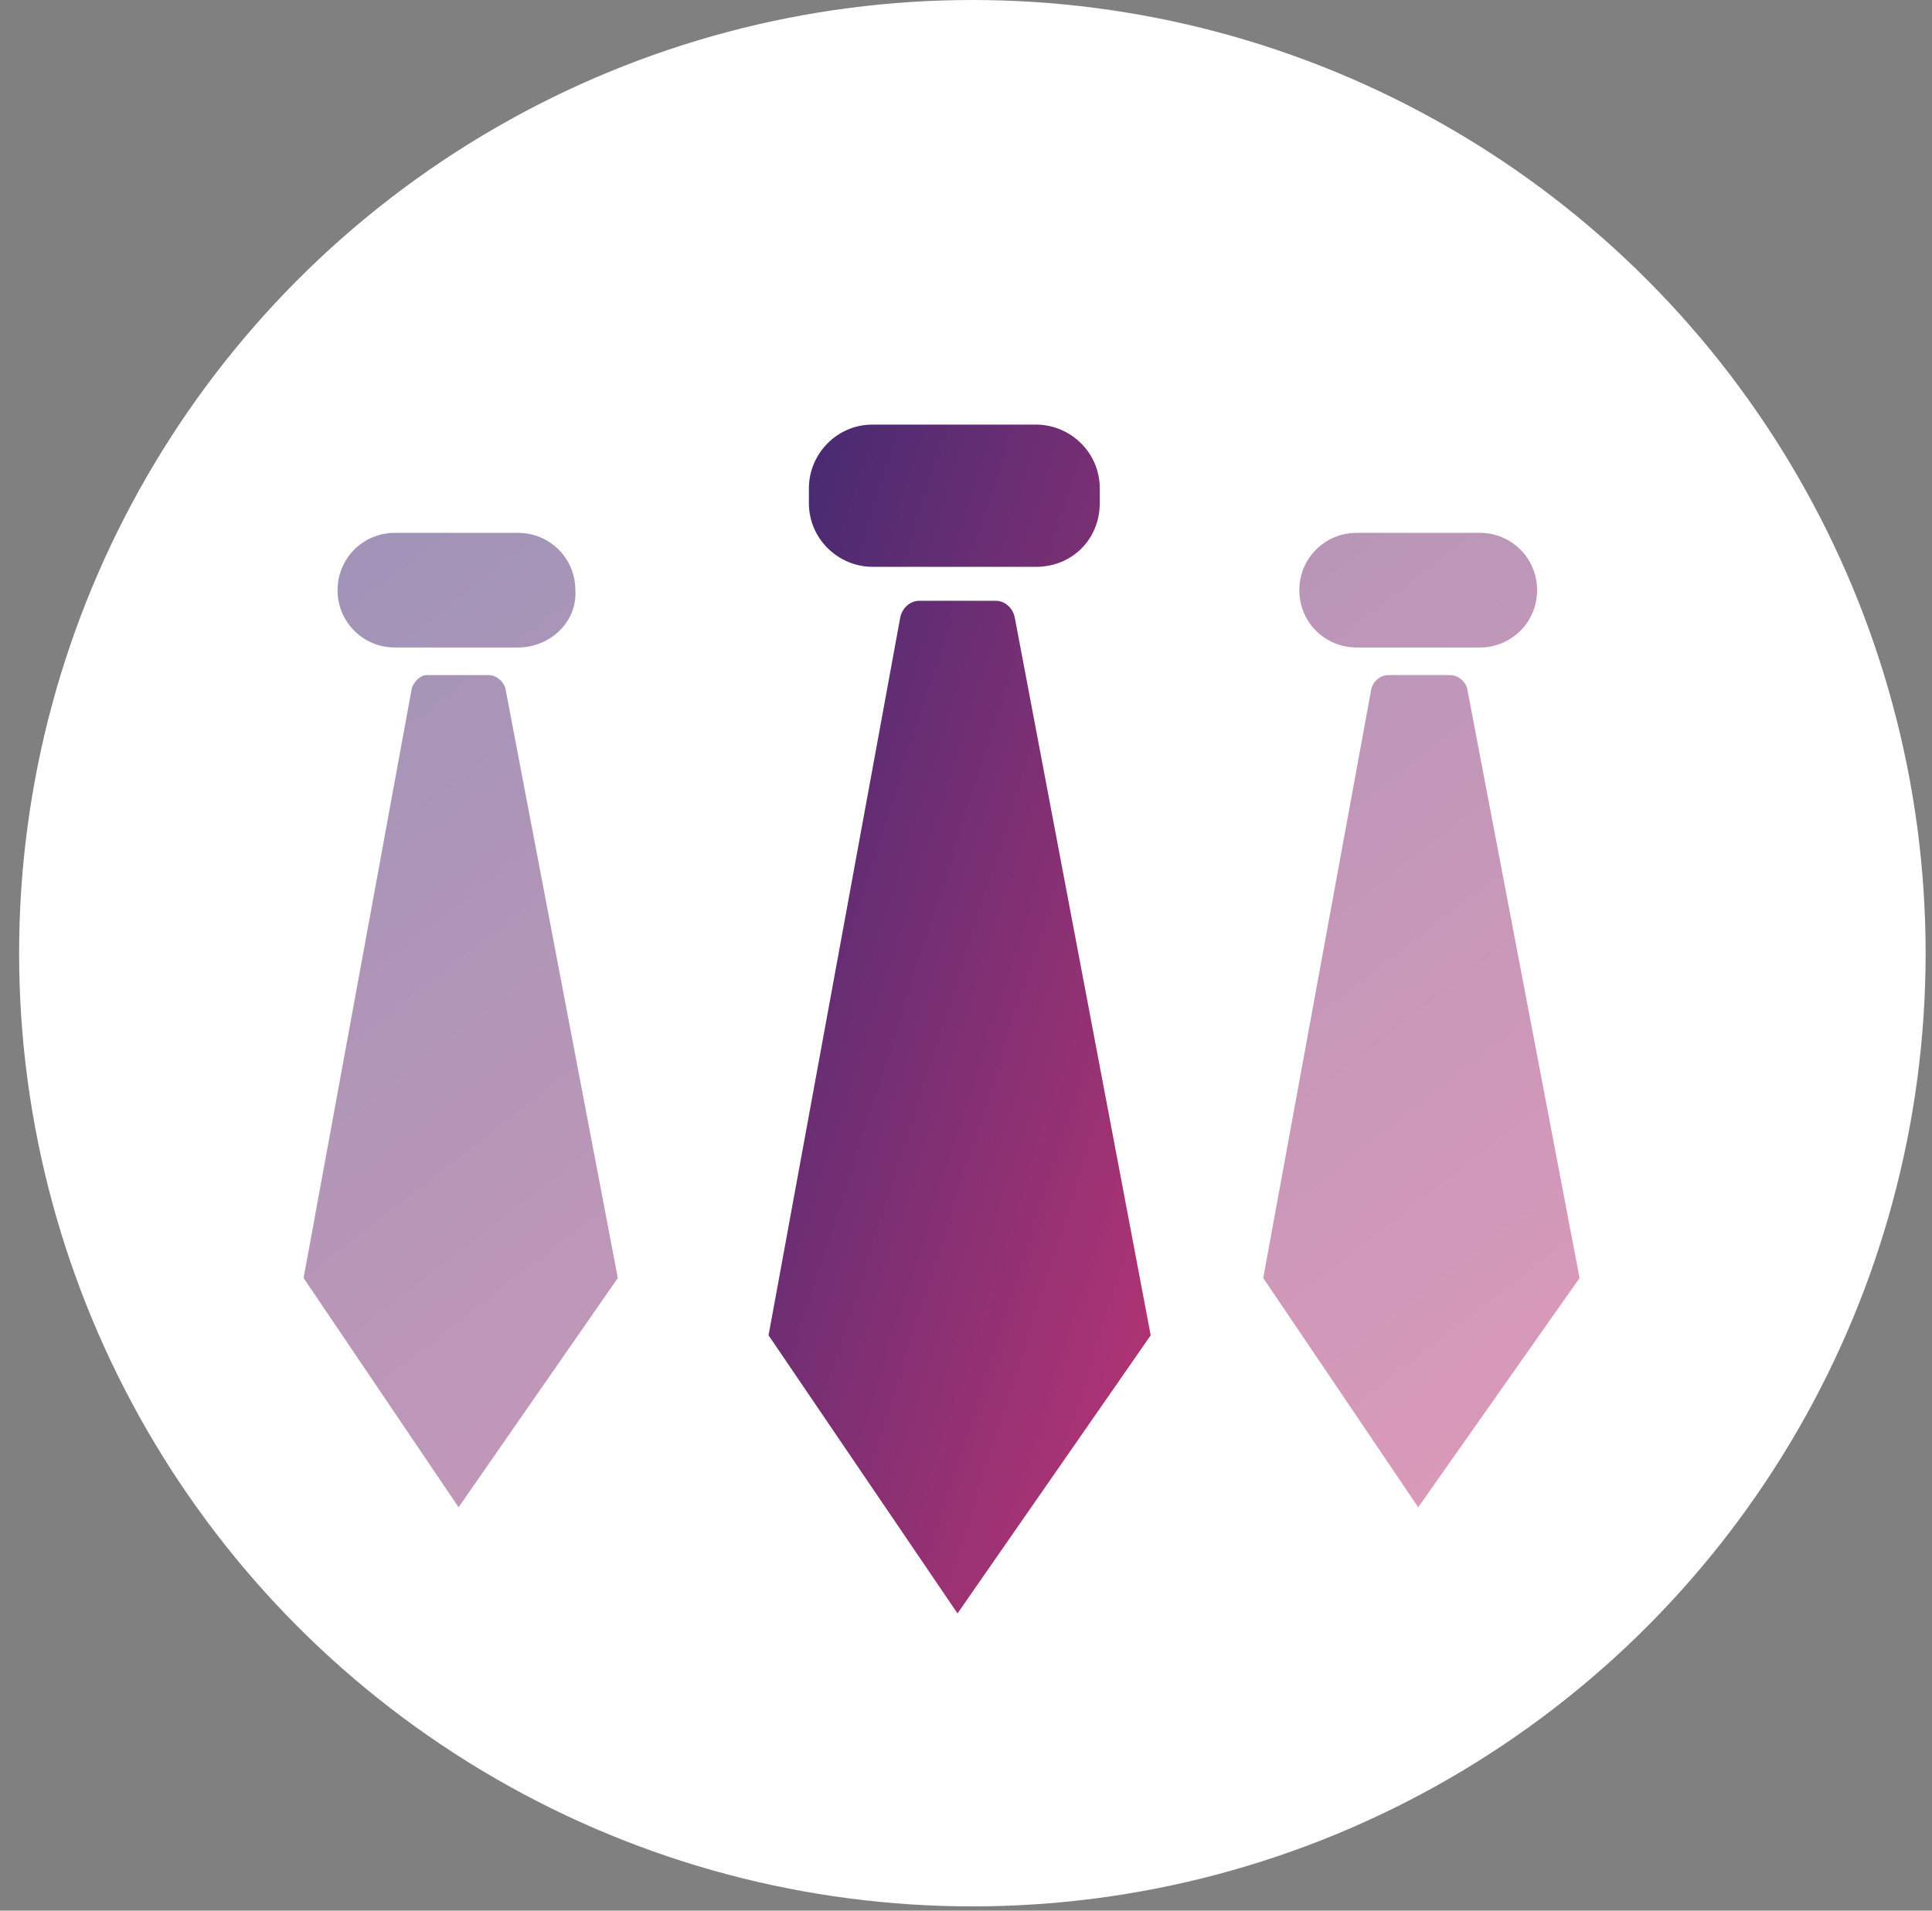
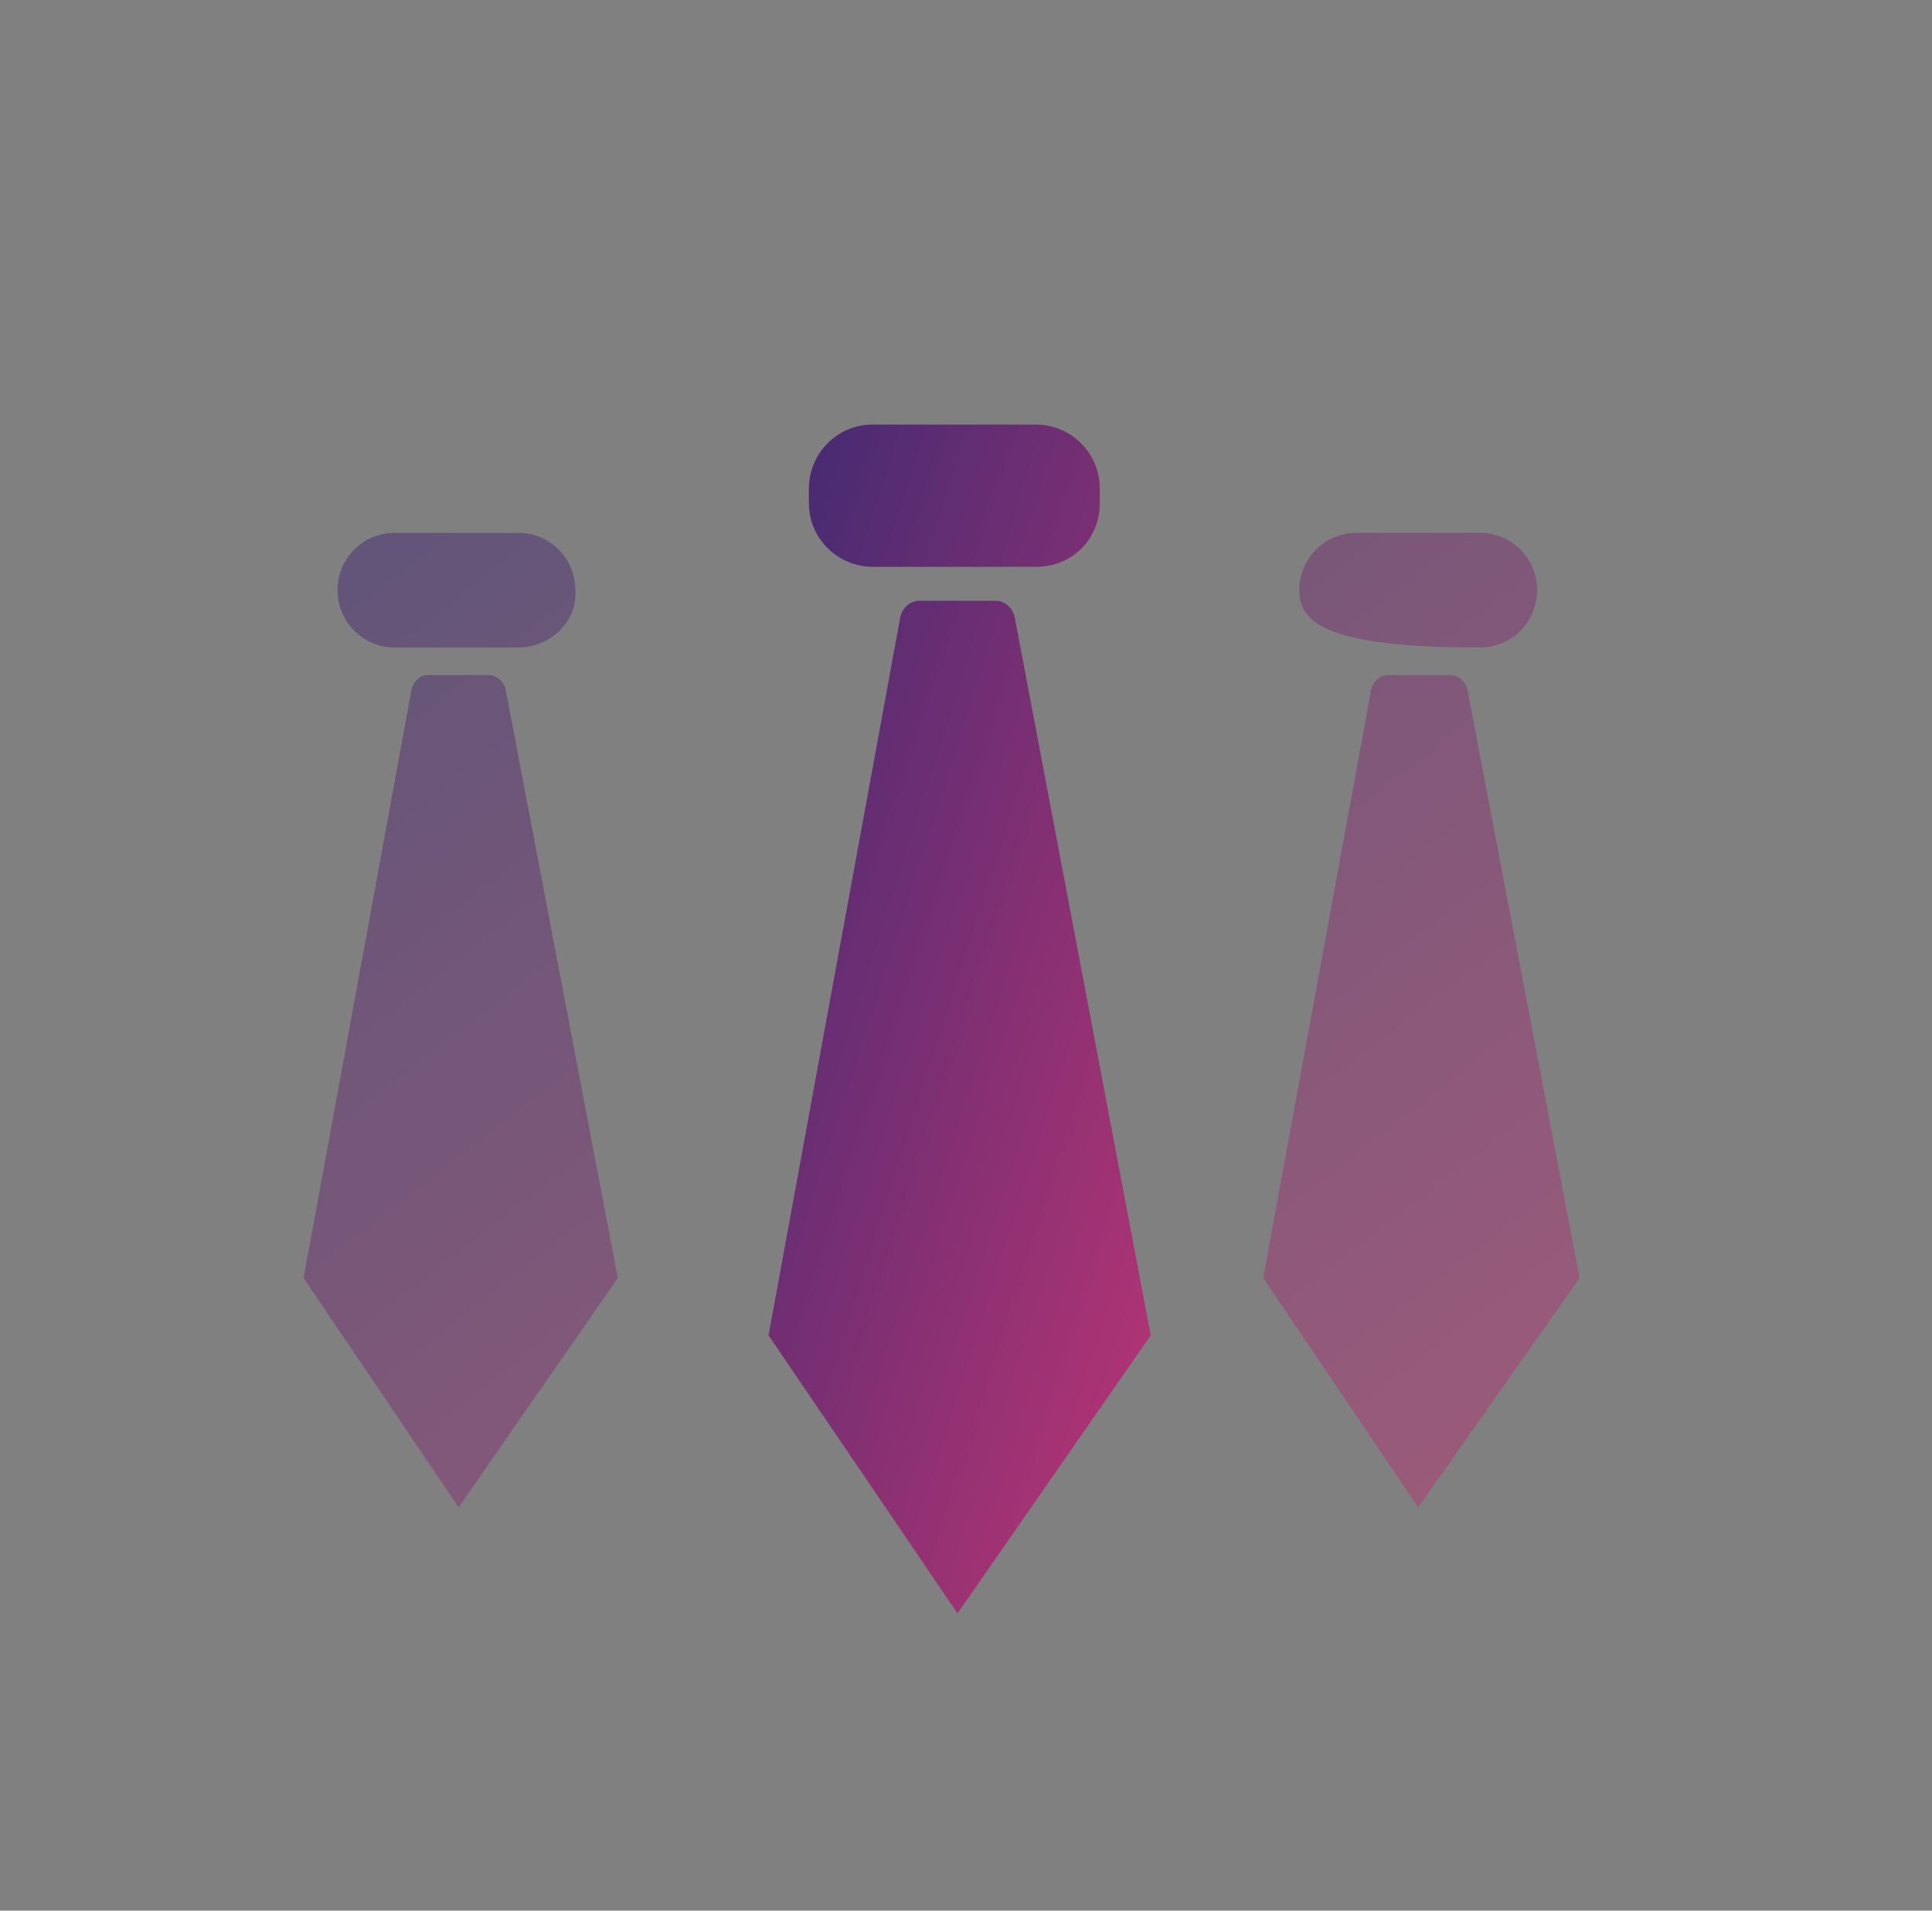
<svg xmlns="http://www.w3.org/2000/svg" width="91px" height="90px" viewBox="0 0 91 90">
  <rect x="0" y="0" width="91" height="90" fill="#808080" stroke="none" />
  <title>Professional_Communities</title>
  <desc>Created with Sketch.</desc>
  <defs>
    <linearGradient x1="0%" y1="0%" x2="102%" y2="101%" id="linearGradient-1">
      <stop stop-color="#402A72" offset="0%" />
      <stop stop-color="#BE3574" offset="100%" />
    </linearGradient>
  </defs>
  <g id="Page-1" stroke="none" stroke-width="1" fill="none" fill-rule="evenodd">
    <g id="Professional_Communities" fill-rule="nonzero">
-       <circle id="Oval" fill="#FFFFFF" cx="45.8" cy="44.9" r="44.9" />
      <path d="M43.3,28.3 L46.9,28.3 C47.3,28.3 47.7,28.6 47.8,29.1 L54.2,62.9 L45.1,76 L36.2,62.9 L42.4,29.1 C42.5,28.6 42.9,28.3 43.3,28.3 Z M48.8,26.7 L41.1,26.7 C39.5,26.7 38.1,25.4 38.1,23.7 L38.1,23 C38.1,21.4 39.4,20 41.1,20 L48.8,20 C50.4,20 51.8,21.3 51.8,23 L51.8,23.7 C51.8,25.4 50.5,26.7 48.8,26.7 Z" id="Combined-Shape" fill="url(#linearGradient-1)" />
-       <path d="M20.1,31.8 L23,31.8 C23.4,31.8 23.7,32.1 23.8,32.4 L29.1,60.2 L21.6,71 L14.3,60.2 L19.4,32.4 C19.5,32.1 19.8,31.8 20.1,31.8 Z M24.4,30.5 L18.6,30.5 C17.1,30.5 15.9,29.3 15.9,27.8 C15.9,26.3 17.1,25.1 18.6,25.1 L24.4,25.1 C25.9,25.1 27.1,26.3 27.1,27.8 C27.2,29.3 25.9,30.5 24.4,30.5 Z M65.4,31.8 L68.3,31.8 C68.7,31.8 69,32.1 69.1,32.4 L74.4,60.2 L66.8,71 L59.5,60.2 L64.6,32.4 C64.7,32.1 65,31.8 65.4,31.8 Z M69.7,30.5 L63.9,30.5 C62.4,30.5 61.2,29.3 61.2,27.8 C61.2,26.3 62.4,25.1 63.9,25.1 L69.7,25.1 C71.2,25.1 72.4,26.3 72.4,27.8 C72.4,29.3 71.2,30.5 69.7,30.5 Z" id="Combined-Shape" fill="url(#linearGradient-1)" opacity="0.5" />
+       <path d="M20.1,31.8 L23,31.8 C23.4,31.8 23.7,32.1 23.8,32.4 L29.1,60.2 L21.6,71 L14.3,60.2 L19.4,32.4 C19.5,32.1 19.8,31.8 20.1,31.8 Z M24.4,30.5 L18.6,30.5 C17.1,30.5 15.9,29.3 15.9,27.8 C15.9,26.3 17.1,25.1 18.6,25.1 L24.4,25.1 C25.9,25.1 27.1,26.3 27.1,27.8 C27.2,29.3 25.9,30.5 24.4,30.5 Z M65.4,31.8 L68.3,31.8 C68.7,31.8 69,32.1 69.1,32.4 L74.4,60.2 L66.8,71 L59.5,60.2 L64.6,32.4 C64.7,32.1 65,31.8 65.4,31.8 Z M69.7,30.5 C62.4,30.5 61.2,29.3 61.2,27.8 C61.2,26.3 62.4,25.1 63.9,25.1 L69.7,25.1 C71.2,25.1 72.4,26.3 72.4,27.8 C72.4,29.3 71.2,30.5 69.7,30.5 Z" id="Combined-Shape" fill="url(#linearGradient-1)" opacity="0.5" />
    </g>
  </g>
</svg>